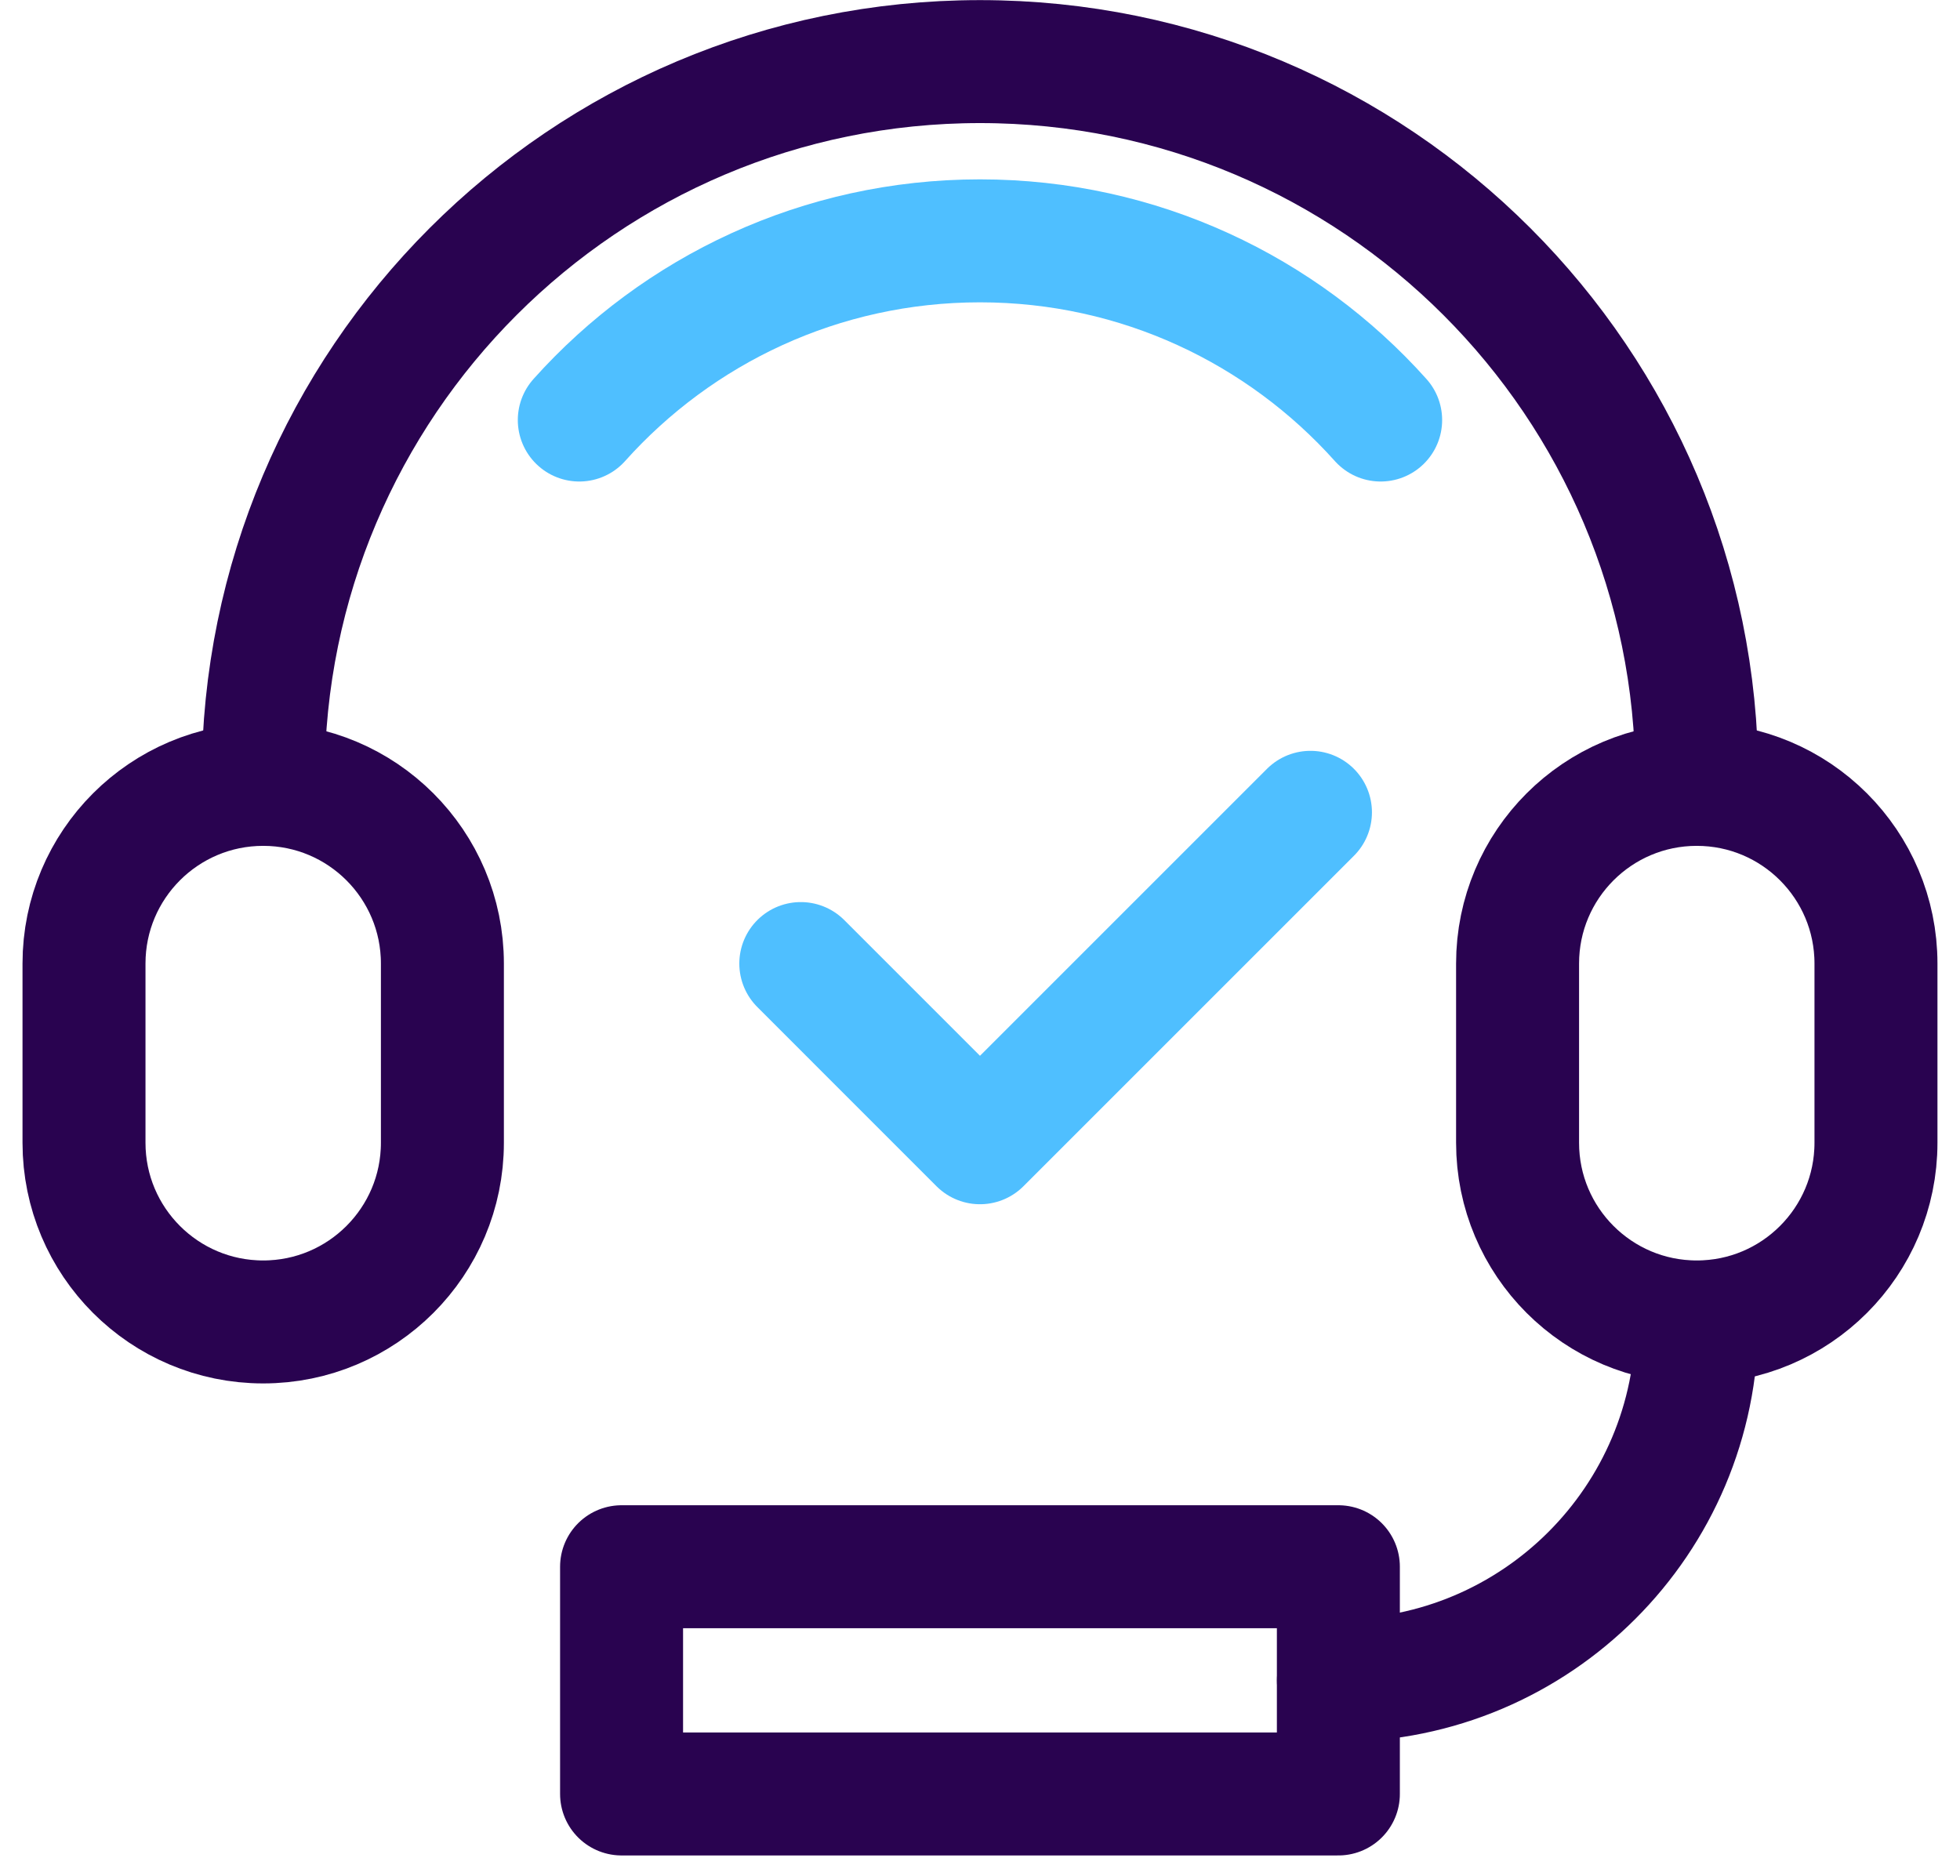
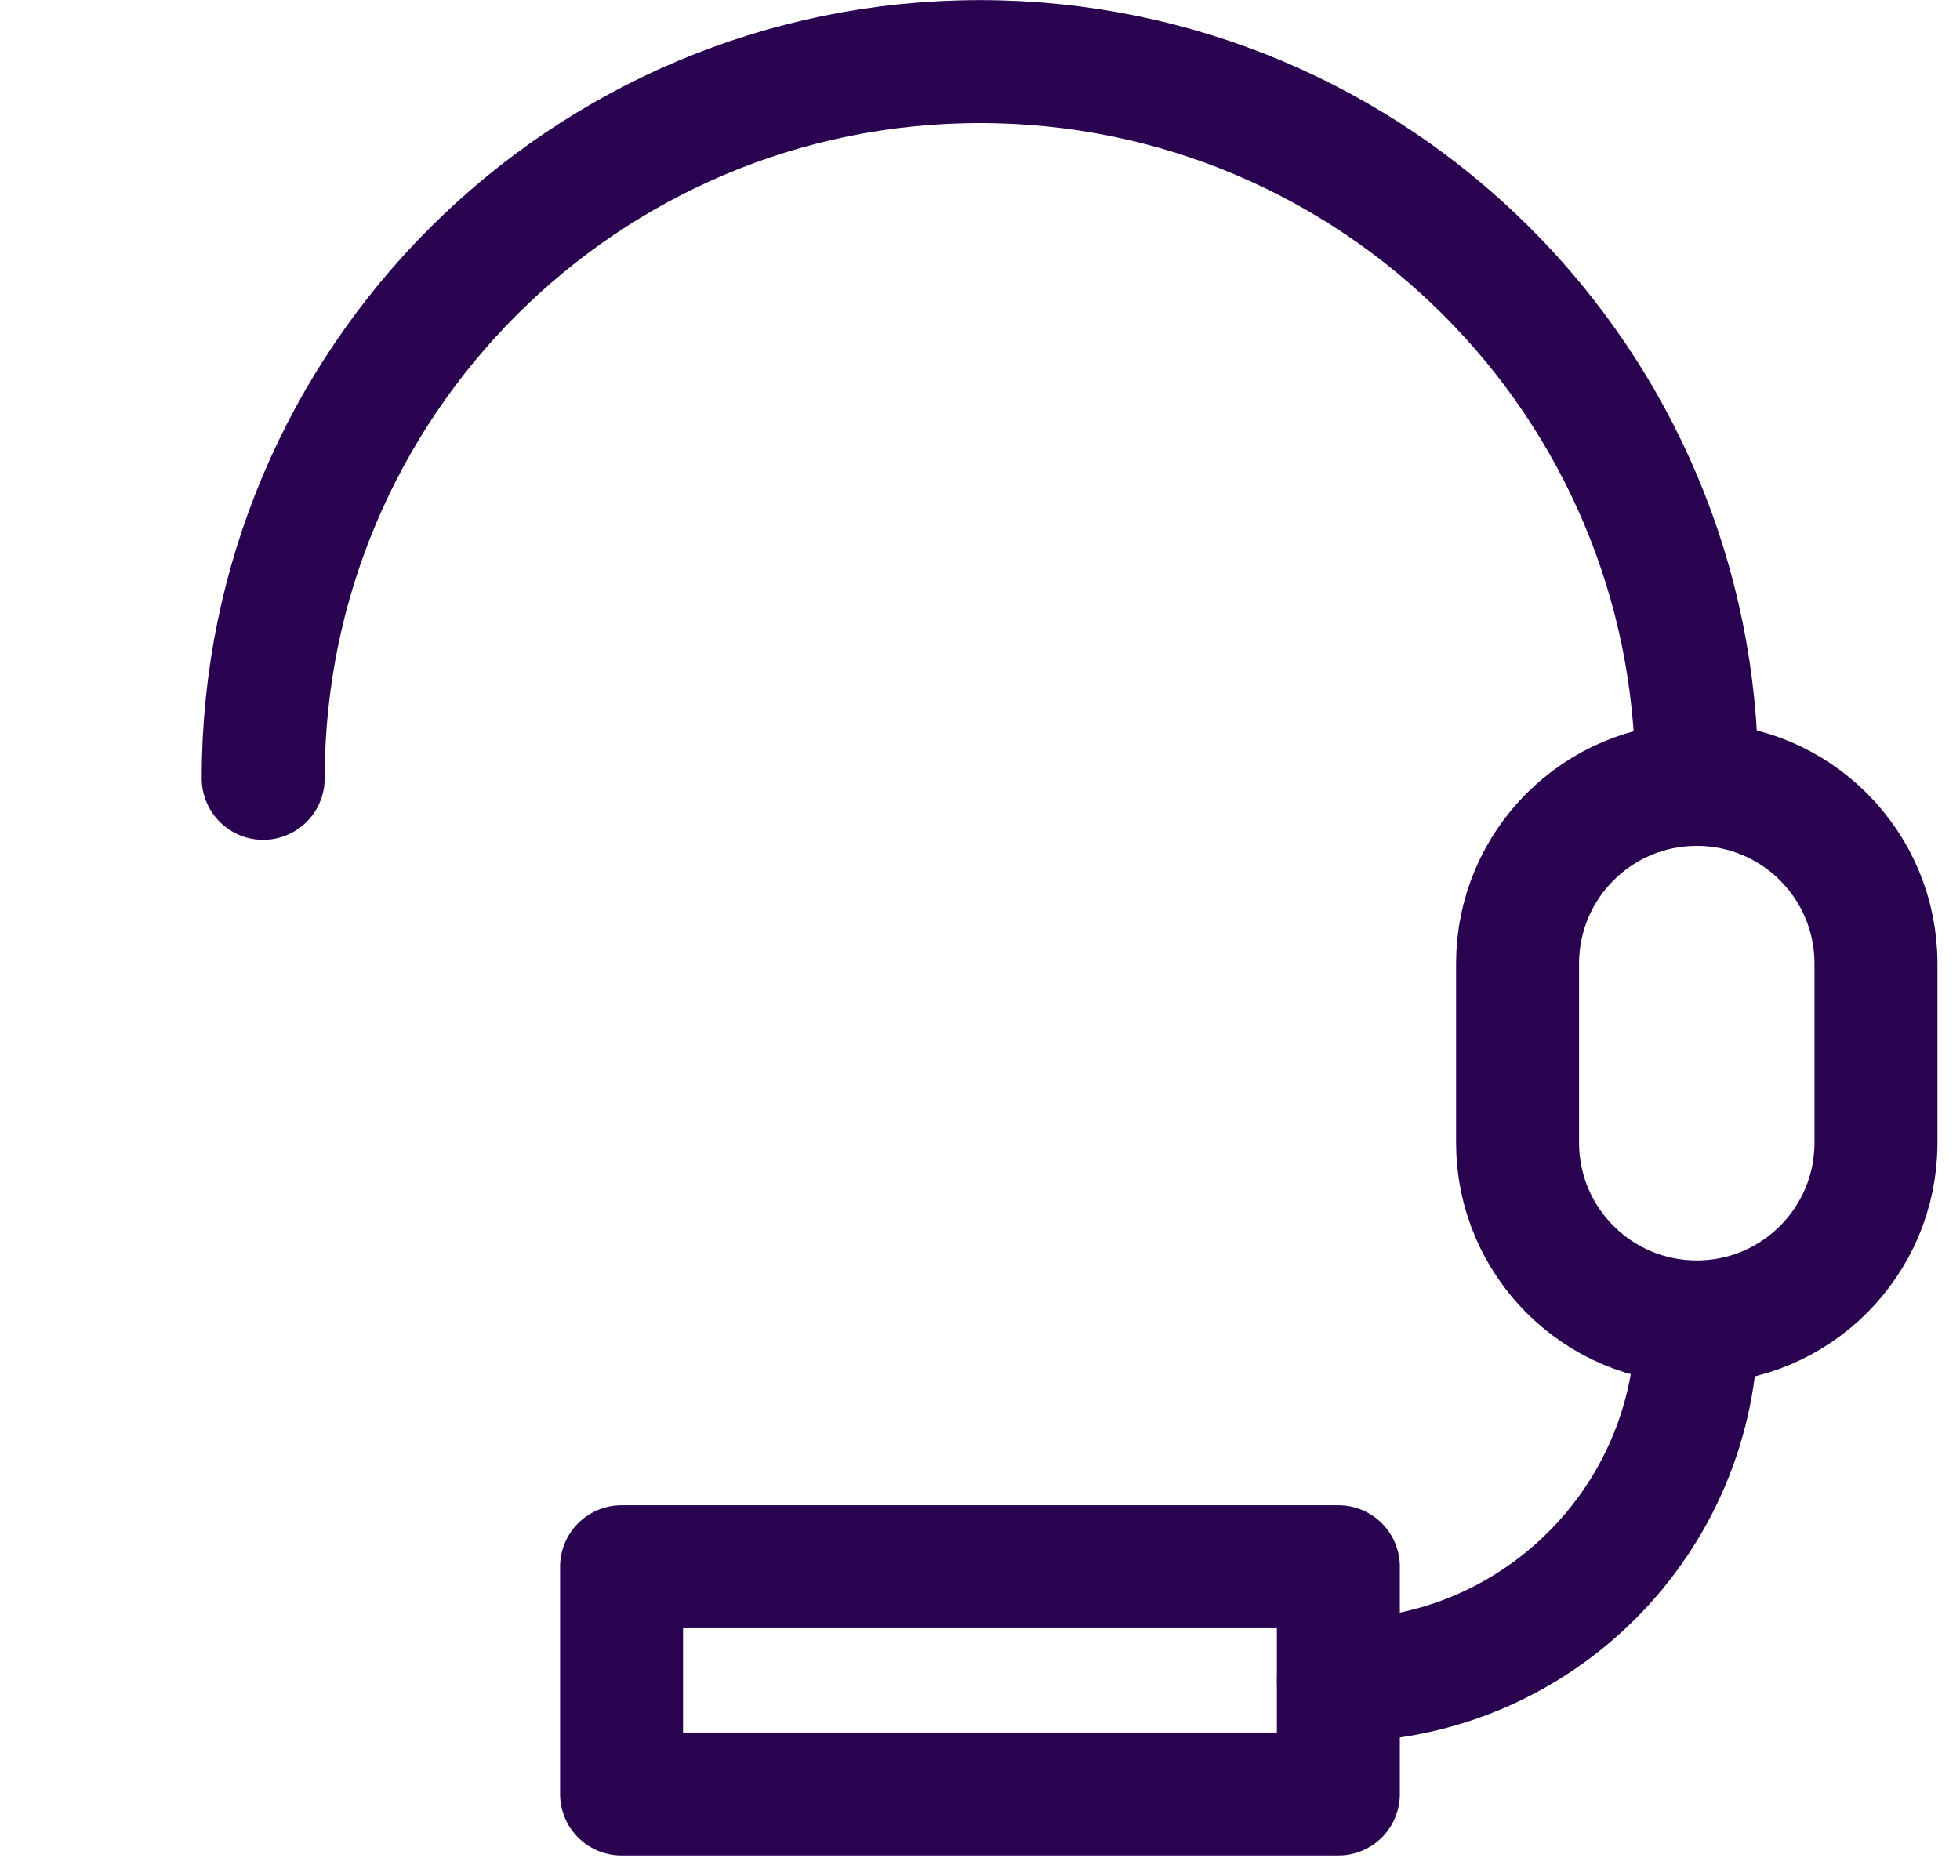
<svg xmlns="http://www.w3.org/2000/svg" width="70" height="67" viewBox="0 0 70 67" fill="none">
  <path d="M60.601 47.219C60.601 54.288 54.87 60.019 47.801 60.019" stroke="#290350" stroke-width="4.392" stroke-linecap="round" stroke-linejoin="round" />
  <path d="M47.799 55.958H22.199V64.074H47.799V55.958Z" stroke="#290350" stroke-width="4.392" stroke-linecap="round" stroke-linejoin="round" />
  <path d="M60.6 27.8C60.6 13.662 49.139 2.2 35 2.2C20.862 2.2 9.4 13.662 9.4 27.8" stroke="#290350" stroke-width="4.392" stroke-linecap="round" stroke-linejoin="round" />
-   <path d="M49.309 15.002C45.793 11.074 40.685 8.602 34.999 8.602C29.313 8.602 24.205 11.074 20.689 15.002" stroke="#4FBFFF" stroke-width="4.392" stroke-linecap="round" stroke-linejoin="round" />
-   <path d="M28.6 34.415L34.999 40.815L46.802 29.013" stroke="#4FBFFF" stroke-width="4.392" stroke-linecap="round" stroke-linejoin="round" />
-   <path d="M9.4 28.015H9.4C5.865 28.015 3 30.88 3 34.415V40.815C3 44.349 5.865 47.215 9.4 47.215H9.4C12.935 47.215 15.8 44.349 15.8 40.815V34.415C15.8 30.88 12.935 28.015 9.4 28.015Z" stroke="#290350" stroke-width="4.392" stroke-linecap="round" stroke-linejoin="round" />
  <path d="M60.599 28.015H60.599C57.065 28.015 54.199 30.88 54.199 34.415V40.815C54.199 44.349 57.065 47.215 60.599 47.215H60.599C64.134 47.215 66.999 44.349 66.999 40.815V34.415C66.999 30.88 64.134 28.015 60.599 28.015Z" stroke="#290350" stroke-width="4.392" stroke-linecap="round" stroke-linejoin="round" />
</svg>